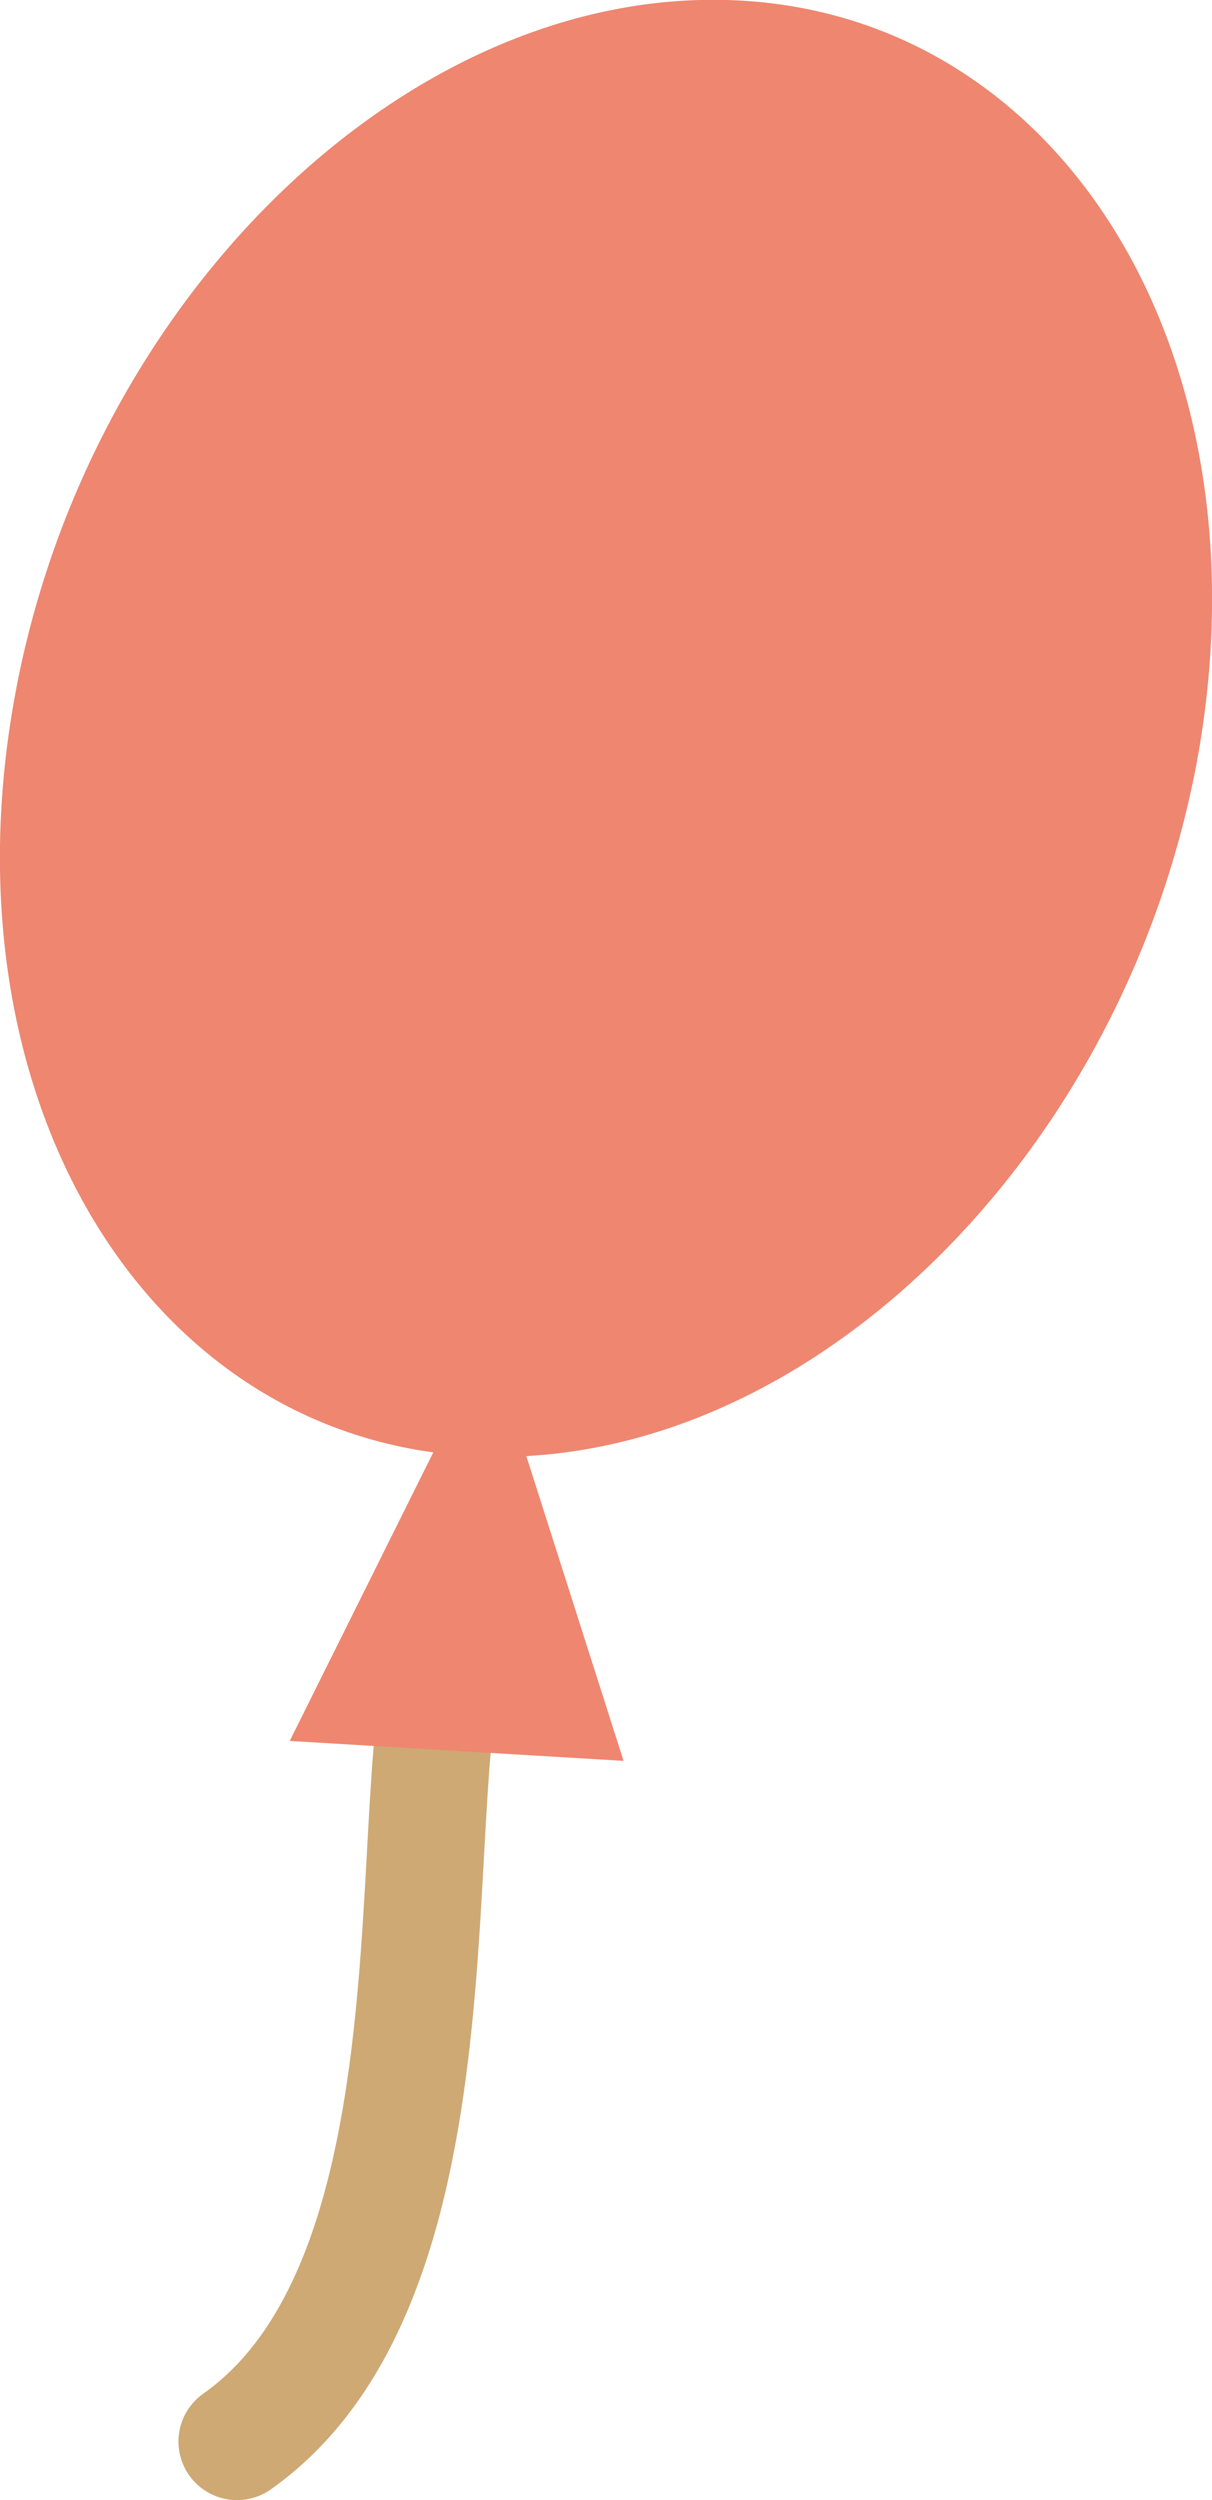
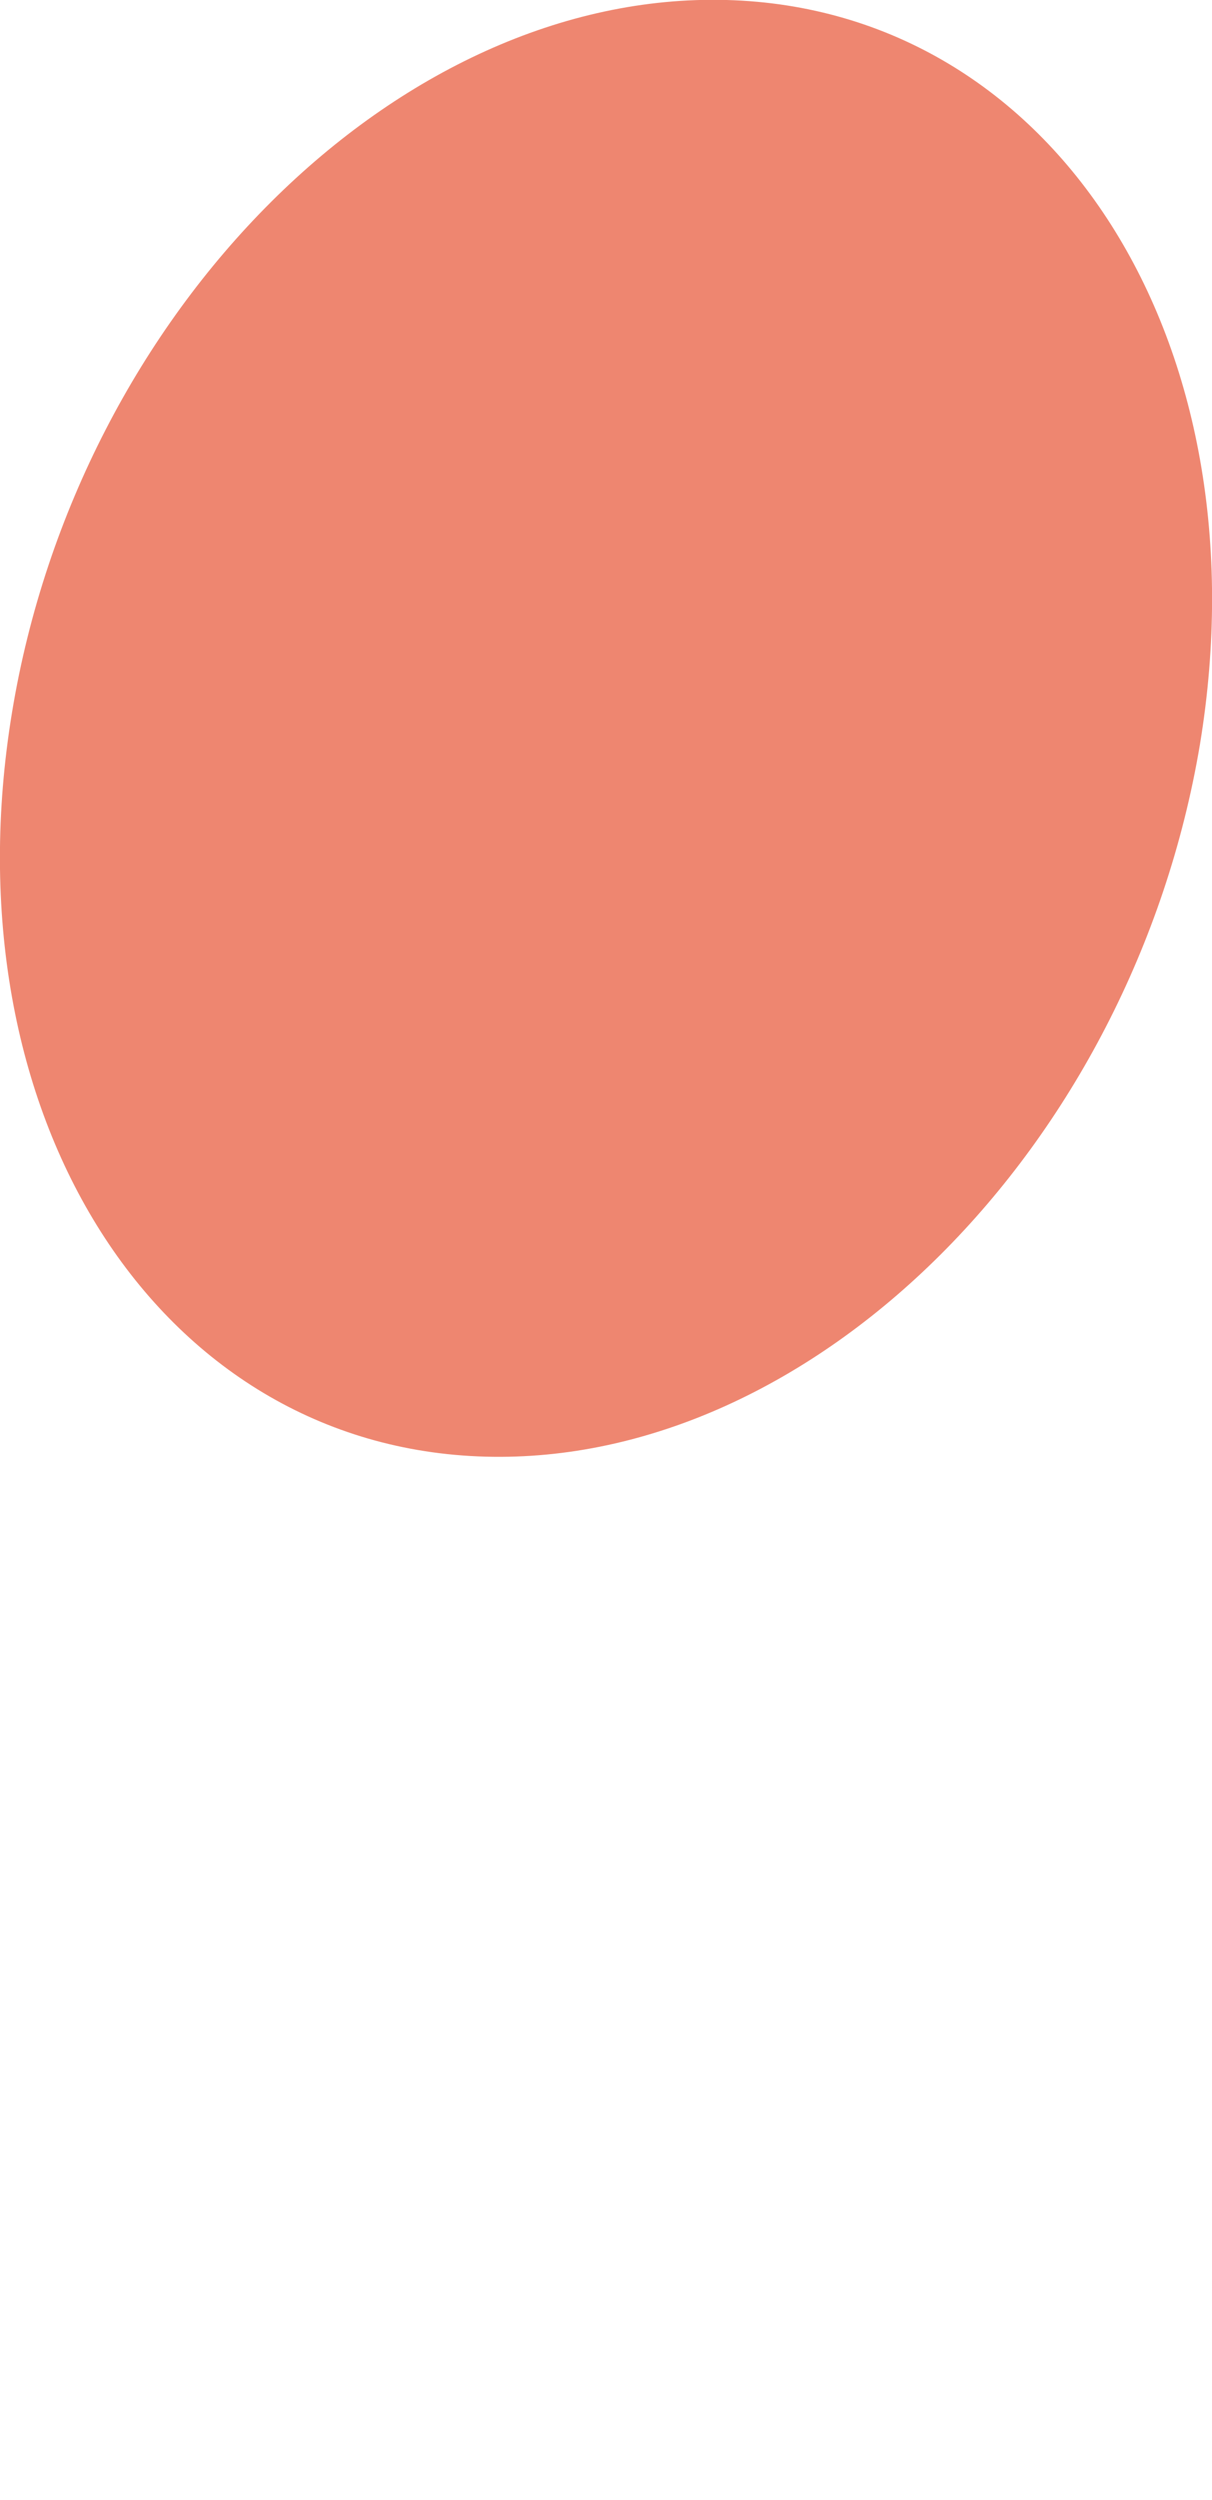
<svg xmlns="http://www.w3.org/2000/svg" viewBox="0 0 31.04 64.02">
-   <path d="m6.07 62.52c6.56-4.63 3.73-19.26 5.93-21.19" fill="none" stroke="#cea974" stroke-linecap="round" stroke-linejoin="round" stroke-width="3" />
  <g fill="#ee8670">
-     <path d="m15.97 45.09-3.44-10.78-5.11 10.27z" />
    <path d="m30.73 19.07c-1.73 10.3-9.9 18.46-18.3 18.23s-13.82-8.77-12.12-19.07 9.9-18.46 18.3-18.23 13.82 8.77 12.12 19.07z" />
  </g>
</svg>